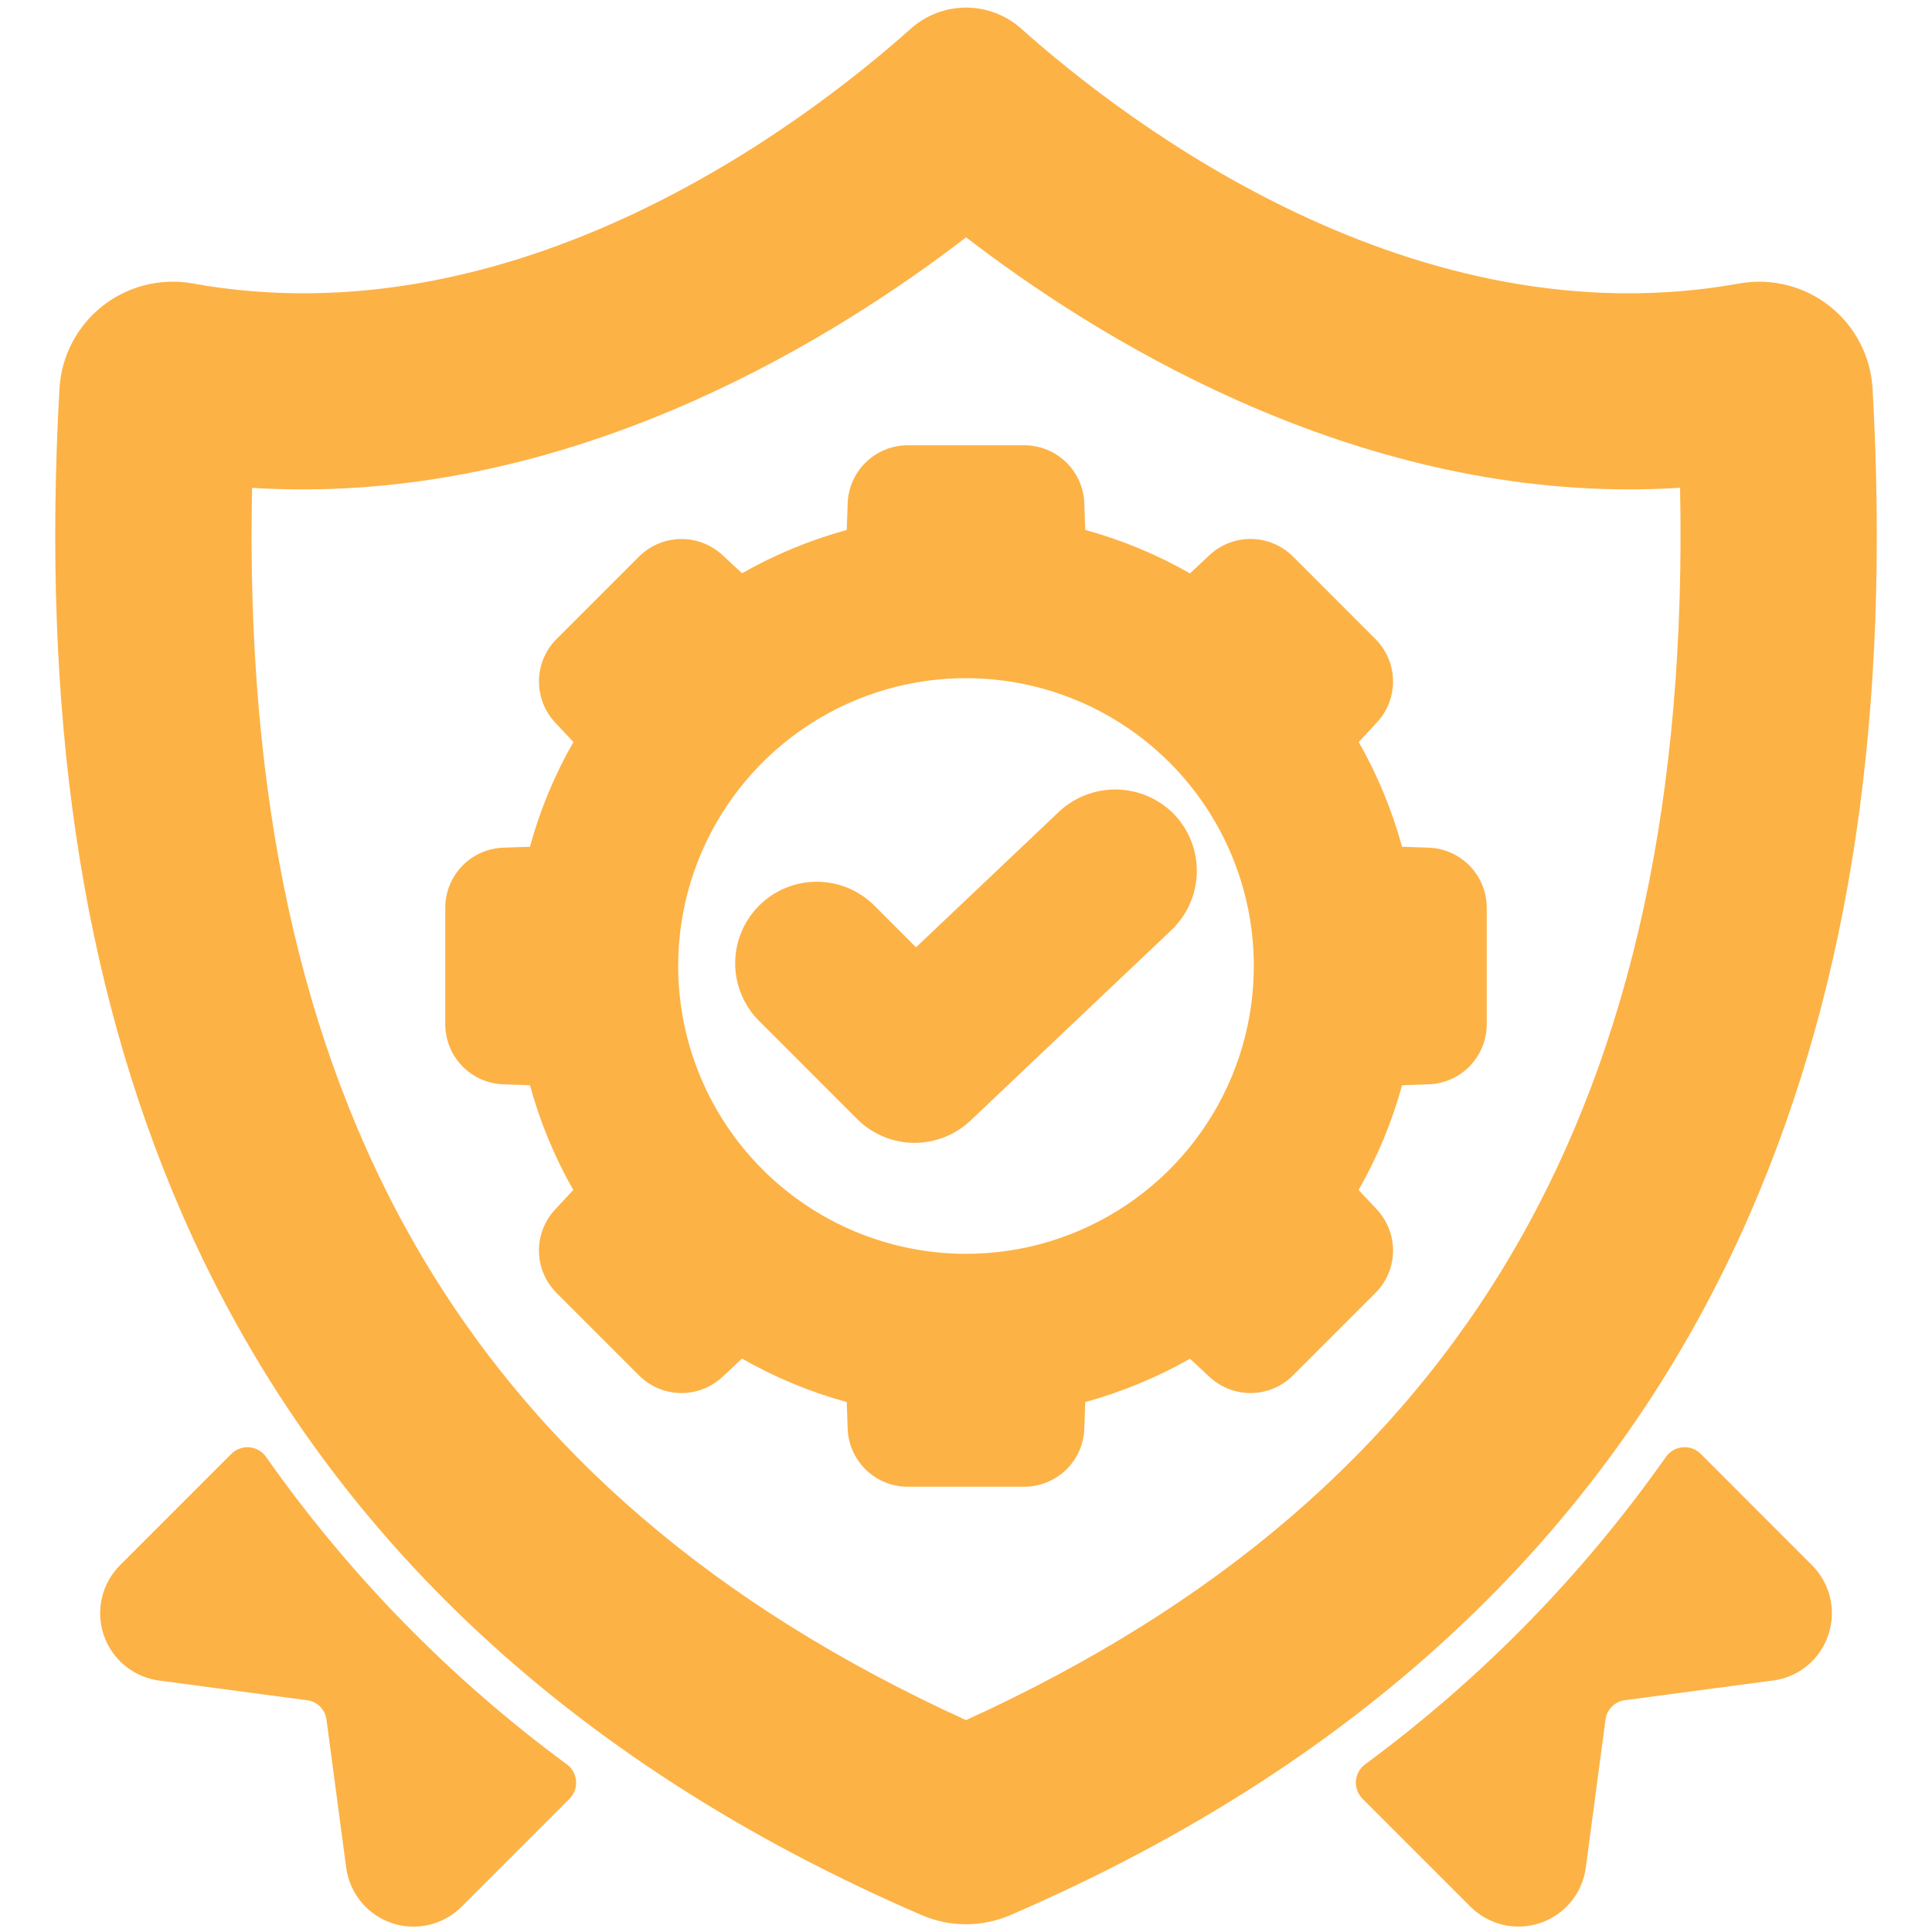
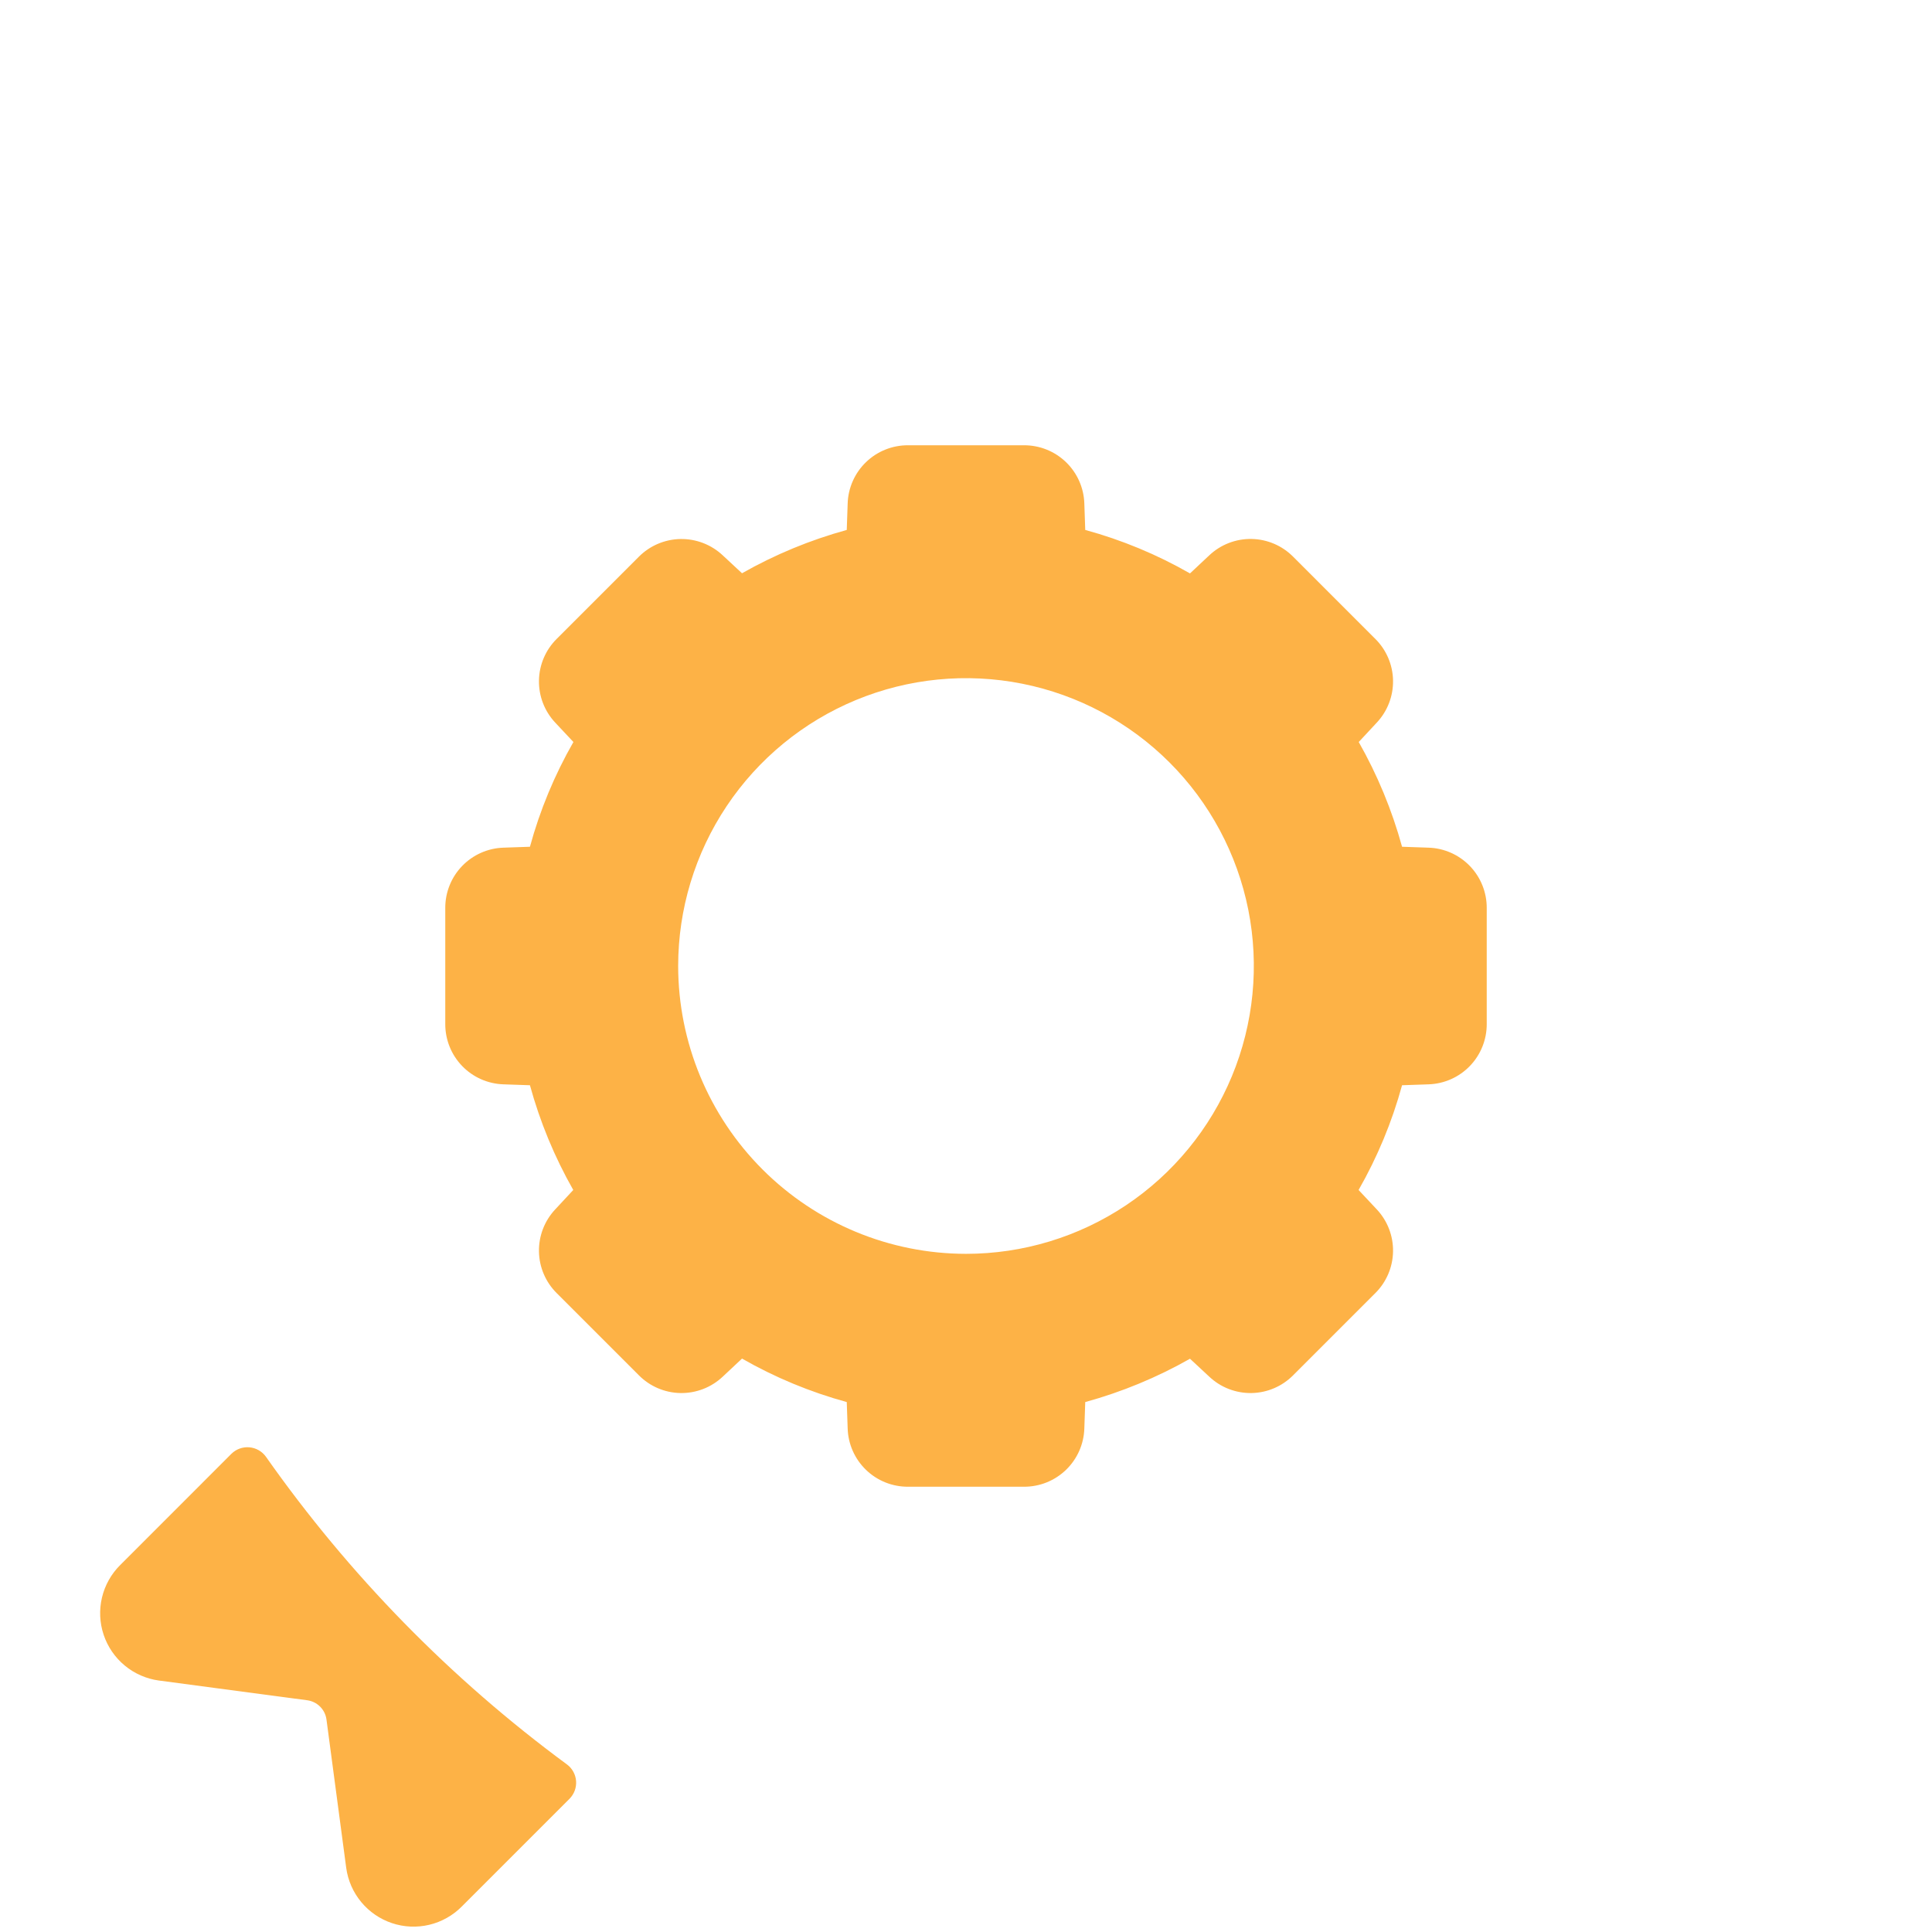
<svg xmlns="http://www.w3.org/2000/svg" width="300" height="300" viewBox="0 0 300 300" fill="none">
  <path d="M41.303 226.214C41.007 225.796 40.623 225.447 40.178 225.193C39.733 224.938 39.238 224.783 38.727 224.738C38.216 224.693 37.702 224.76 37.22 224.934C36.737 225.108 36.299 225.385 35.934 225.745L18.672 243.012C17.274 244.398 16.291 246.147 15.836 248.062C15.38 249.977 15.47 251.982 16.095 253.849C16.719 255.716 17.854 257.371 19.37 258.626C20.887 259.882 22.724 260.688 24.674 260.953L47.704 264.016C48.462 264.118 49.165 264.465 49.705 265.006C50.246 265.546 50.593 266.249 50.695 267.007L53.76 290.039C54.025 291.99 54.831 293.829 56.087 295.346C57.342 296.863 58.997 297.998 60.865 298.623C62.732 299.248 64.737 299.337 66.653 298.882C68.569 298.426 70.318 297.443 71.704 296.044L88.446 279.302C88.799 278.943 89.072 278.513 89.246 278.04C89.42 277.567 89.491 277.062 89.454 276.56C89.417 276.057 89.274 275.568 89.032 275.126C88.791 274.683 88.459 274.297 88.056 273.994C69.995 260.696 54.206 244.56 41.303 226.214Z" fill="#FDB246" />
-   <path d="M283.891 253.901C284.53 252.027 284.628 250.011 284.175 248.083C283.721 246.156 282.734 244.395 281.327 243.002L264.065 225.736C263.7 225.376 263.262 225.1 262.779 224.927C262.297 224.753 261.783 224.687 261.273 224.731C260.762 224.776 260.267 224.931 259.822 225.185C259.378 225.439 258.993 225.787 258.696 226.205C245.793 244.551 230.005 260.686 211.943 273.984C211.541 274.288 211.208 274.674 210.967 275.117C210.727 275.56 210.583 276.049 210.546 276.551C210.51 277.054 210.581 277.558 210.755 278.031C210.929 278.504 211.202 278.934 211.556 279.293L228.295 296.034C229.681 297.433 231.431 298.416 233.347 298.872C235.262 299.328 237.267 299.238 239.135 298.613C241.002 297.989 242.657 296.853 243.913 295.336C245.168 293.819 245.974 291.981 246.239 290.03L249.305 266.995C249.406 266.238 249.754 265.536 250.294 264.996C250.835 264.456 251.538 264.11 252.295 264.009L275.325 260.944C277.27 260.692 279.105 259.898 280.62 258.653C282.134 257.407 283.268 255.76 283.891 253.901Z" fill="#FDB246" />
-   <path d="M156.837 297.396C212.046 273.591 250.739 236.864 271.847 188.229C287.4 152.391 293.59 110.531 290.766 60.26C290.611 57.794 289.94 55.388 288.795 53.199C287.65 51.009 286.058 49.084 284.121 47.55C282.184 46.016 279.946 44.906 277.553 44.294C275.159 43.681 272.663 43.578 270.227 43.992C219.776 53.161 175.312 19.385 158.559 4.437C156.203 2.34 153.159 1.181 150.005 1.181C146.85 1.181 143.806 2.34 141.45 4.437C124.687 19.385 80.245 53.163 29.766 43.99C27.33 43.577 24.835 43.68 22.443 44.294C20.05 44.907 17.813 46.017 15.877 47.551C13.941 49.085 12.35 51.009 11.206 53.198C10.062 55.387 9.391 57.793 9.237 60.258C6.424 110.531 12.6 152.393 28.153 188.227C49.261 236.862 87.956 273.588 143.163 297.396C145.323 298.323 147.649 298.8 150 298.8C152.35 298.8 154.676 298.323 156.837 297.396ZM39.141 75.757C41.78 75.921 44.43 75.992 47.055 75.992C91.88 75.992 130.024 52.23 150.012 36.851C169.997 52.226 208.151 75.992 252.975 75.992C255.612 75.992 258.26 75.907 260.88 75.743C262.807 170.859 227.503 231.757 150 267.101C72.499 231.757 37.195 170.859 39.141 75.757Z" fill="#FDB246" />
  <path d="M168.375 221.813L168.516 217.711C174.195 216.151 179.659 213.892 184.781 210.984L187.781 213.774C189.554 215.444 191.91 216.354 194.345 216.311C196.78 216.267 199.101 215.272 200.813 213.539L213.539 200.813C215.272 199.101 216.267 196.78 216.311 194.345C216.354 191.91 215.444 189.554 213.774 187.781L210.961 184.781C213.887 179.665 216.155 174.2 217.711 168.516L221.813 168.375C224.245 168.299 226.551 167.277 228.241 165.526C229.931 163.775 230.87 161.433 230.859 159V141C230.87 138.567 229.931 136.225 228.241 134.474C226.551 132.723 224.245 131.701 221.813 131.625L217.711 131.484C216.151 125.805 213.892 120.341 210.984 115.219L213.774 112.219C215.444 110.446 216.354 108.091 216.311 105.655C216.267 103.22 215.272 100.899 213.539 99.188L200.813 86.461C199.101 84.728 196.78 83.733 194.345 83.69C191.91 83.646 189.554 84.556 187.781 86.227L184.781 89.039C179.667 86.109 174.202 83.841 168.516 82.289L168.375 78.188C168.299 75.755 167.277 73.449 165.526 71.759C163.775 70.069 161.433 69.13 159 69.141H141C138.567 69.13 136.225 70.069 134.474 71.759C132.723 73.449 131.701 75.755 131.625 78.188L131.484 82.289C125.805 83.849 120.341 86.108 115.219 89.016L112.219 86.227C110.444 84.562 108.089 83.655 105.656 83.699C103.222 83.743 100.902 84.734 99.188 86.461L86.461 99.188C84.728 100.899 83.733 103.22 83.69 105.655C83.646 108.091 84.556 110.446 86.227 112.219L89.039 115.219C86.109 120.333 83.841 125.798 82.289 131.484L78.188 131.625C75.755 131.701 73.449 132.723 71.759 134.474C70.069 136.225 69.13 138.567 69.141 141V159C69.13 161.433 70.069 163.775 71.759 165.526C73.449 167.277 75.755 168.299 78.188 168.375L82.289 168.516C83.845 174.197 86.104 179.661 89.016 184.781L86.227 187.781C84.556 189.554 83.646 191.91 83.69 194.345C83.733 196.78 84.728 199.101 86.461 200.813L99.188 213.539C100.899 215.272 103.22 216.267 105.655 216.311C108.091 216.354 110.446 215.444 112.219 213.774L115.219 210.961C120.335 213.887 125.8 216.155 131.484 217.711L131.625 221.813C131.701 224.245 132.723 226.551 134.474 228.241C136.225 229.931 138.567 230.87 141 230.859H159C161.433 230.87 163.775 229.931 165.526 228.241C167.277 226.551 168.299 224.245 168.375 221.813ZM105.305 150C105.305 141.16 107.926 132.519 112.837 125.169C117.748 117.819 124.729 112.09 132.896 108.707C141.063 105.324 150.05 104.439 158.72 106.164C167.39 107.888 175.354 112.145 181.604 118.396C187.855 124.646 192.112 132.61 193.837 141.28C195.561 149.951 194.676 158.937 191.293 167.104C187.91 175.271 182.182 182.252 174.831 187.163C167.481 192.074 158.84 194.695 150 194.695C138.149 194.686 126.786 189.974 118.406 181.594C110.026 173.214 105.314 161.851 105.305 150Z" fill="#FDB246" />
-   <path d="M182.39 126.516C180.065 124.096 176.881 122.688 173.526 122.596C170.171 122.504 166.915 123.735 164.46 126.024L142.242 147.094L135.773 140.625C133.398 138.251 130.178 136.917 126.82 136.917C123.462 136.917 120.241 138.251 117.867 140.625C115.492 143 114.158 146.22 114.158 149.578C114.158 152.936 115.492 156.157 117.867 158.531L133.054 173.719C135.379 176.068 138.533 177.412 141.837 177.46C145.142 177.508 148.334 176.257 150.726 173.977L181.898 144.422C184.328 142.107 185.743 138.925 185.836 135.57C185.928 132.216 184.689 128.961 182.39 126.516Z" fill="#FDB246" />
</svg>